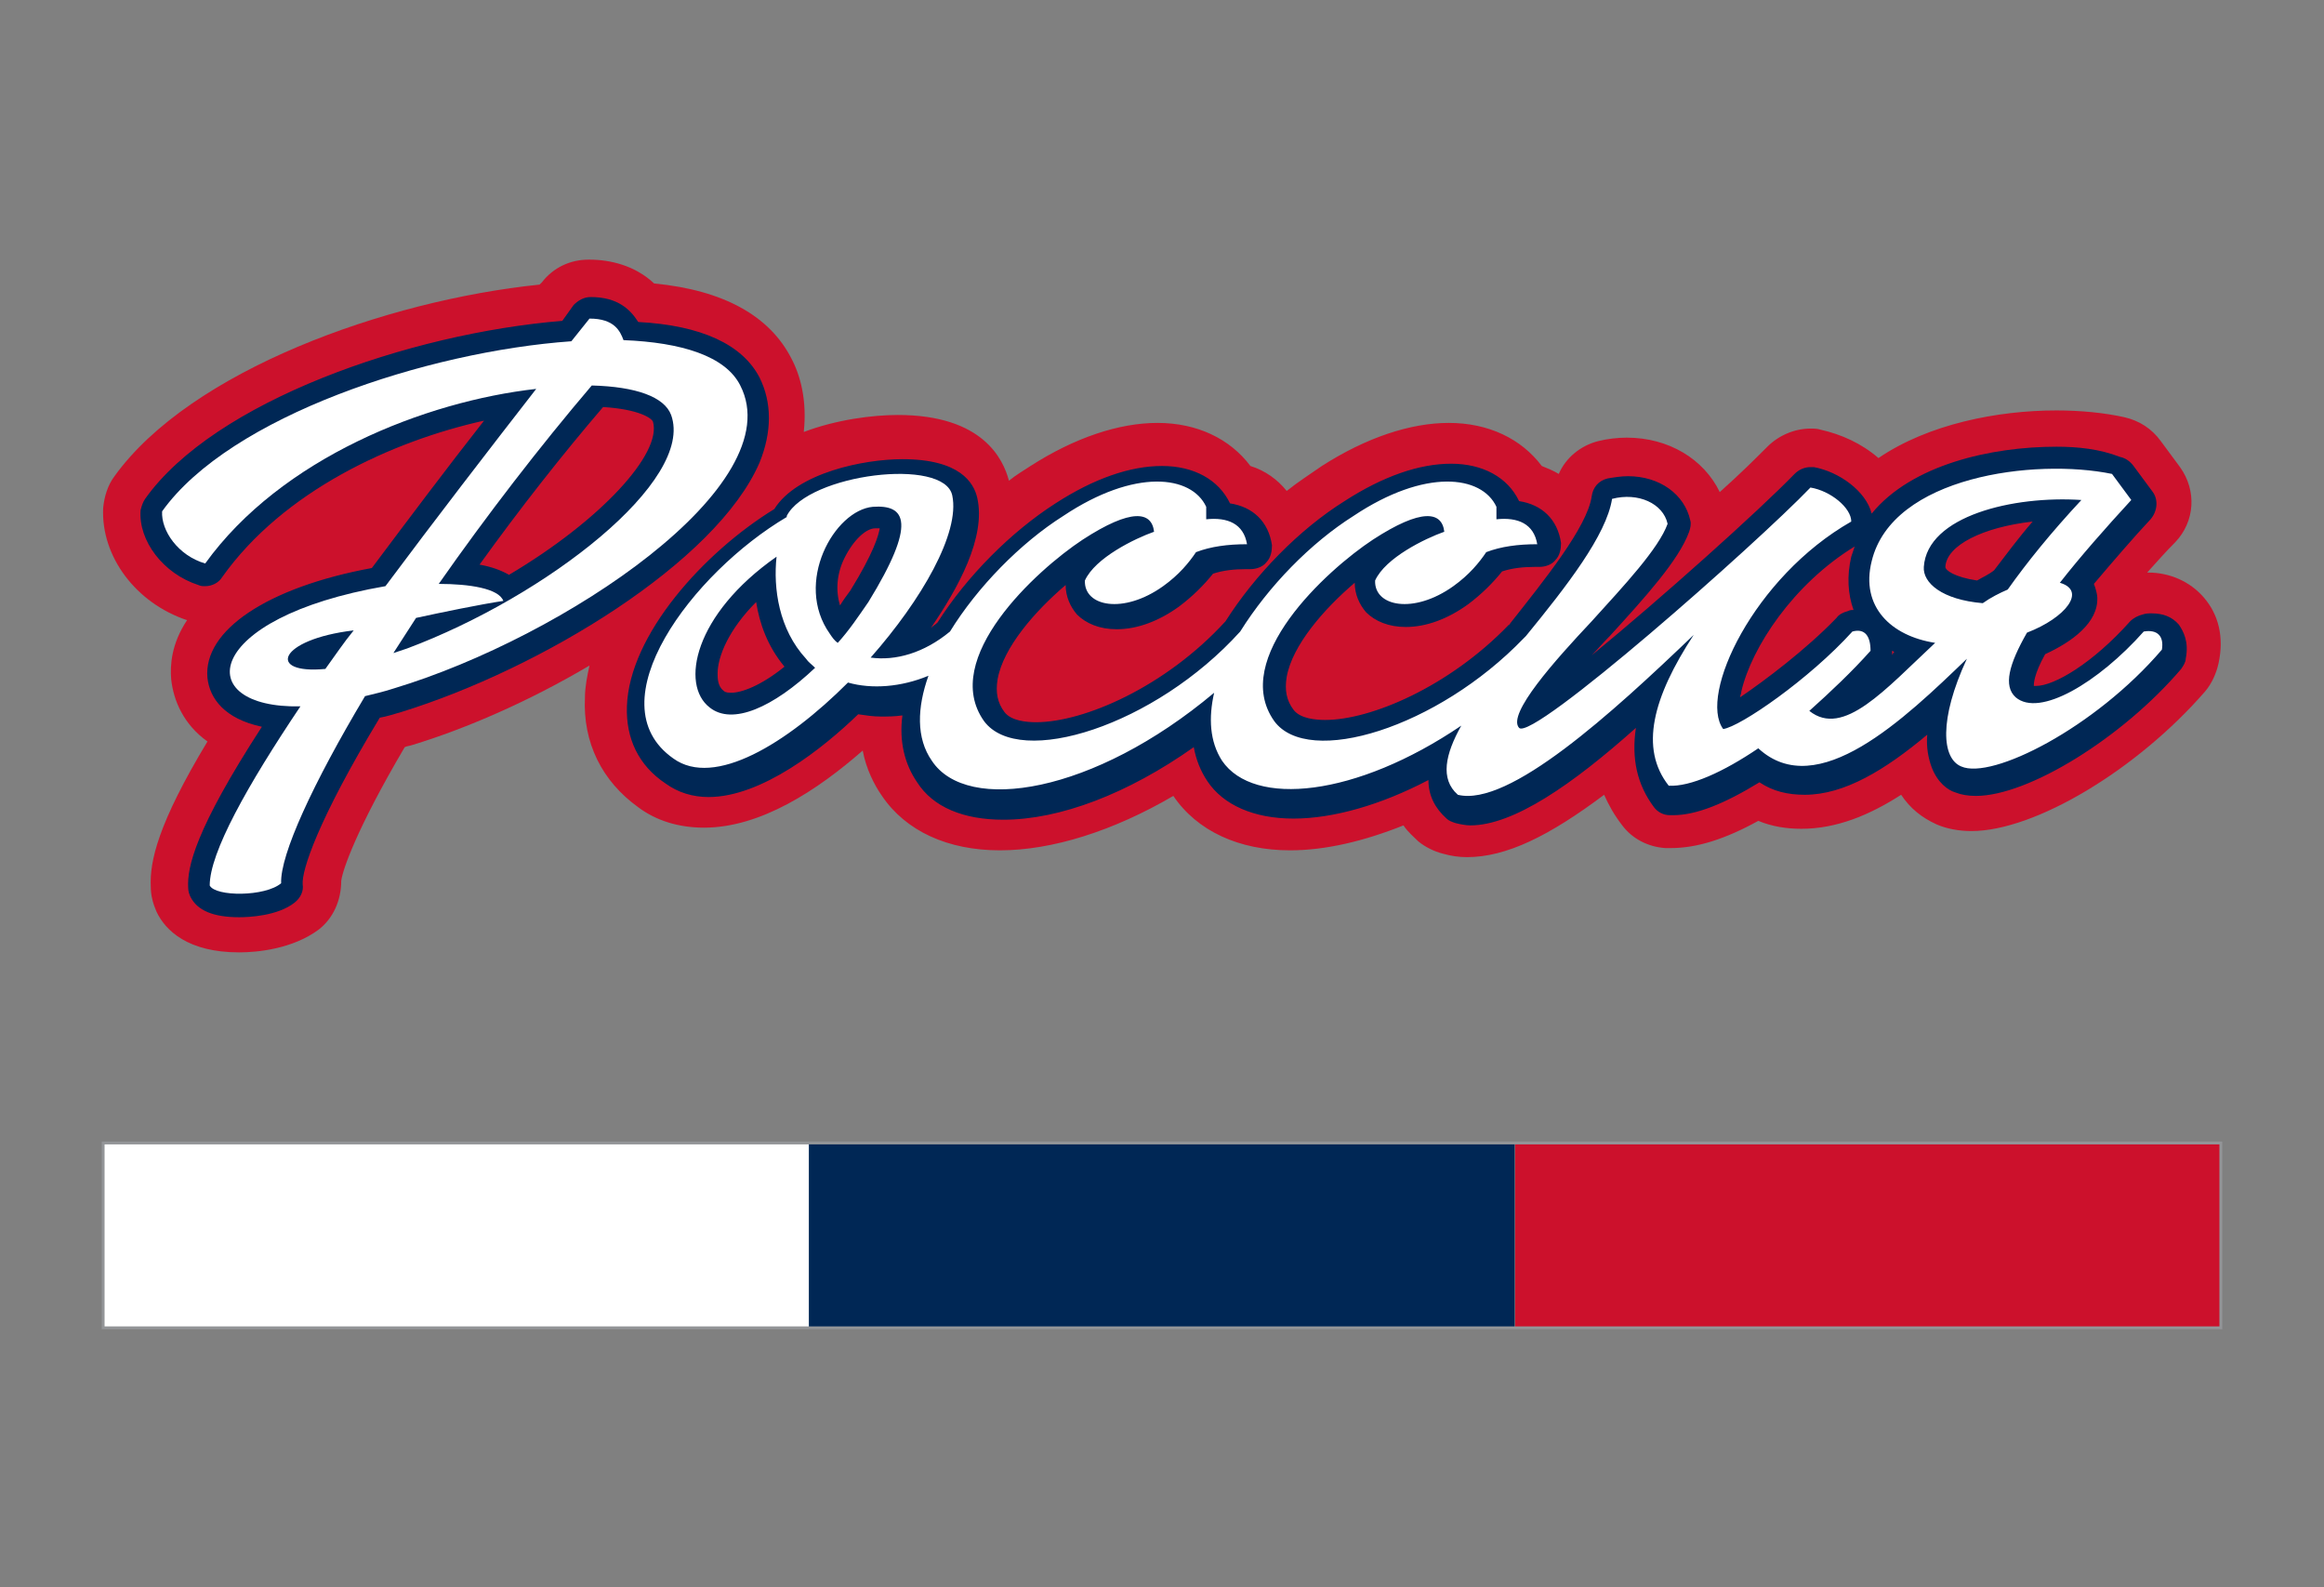
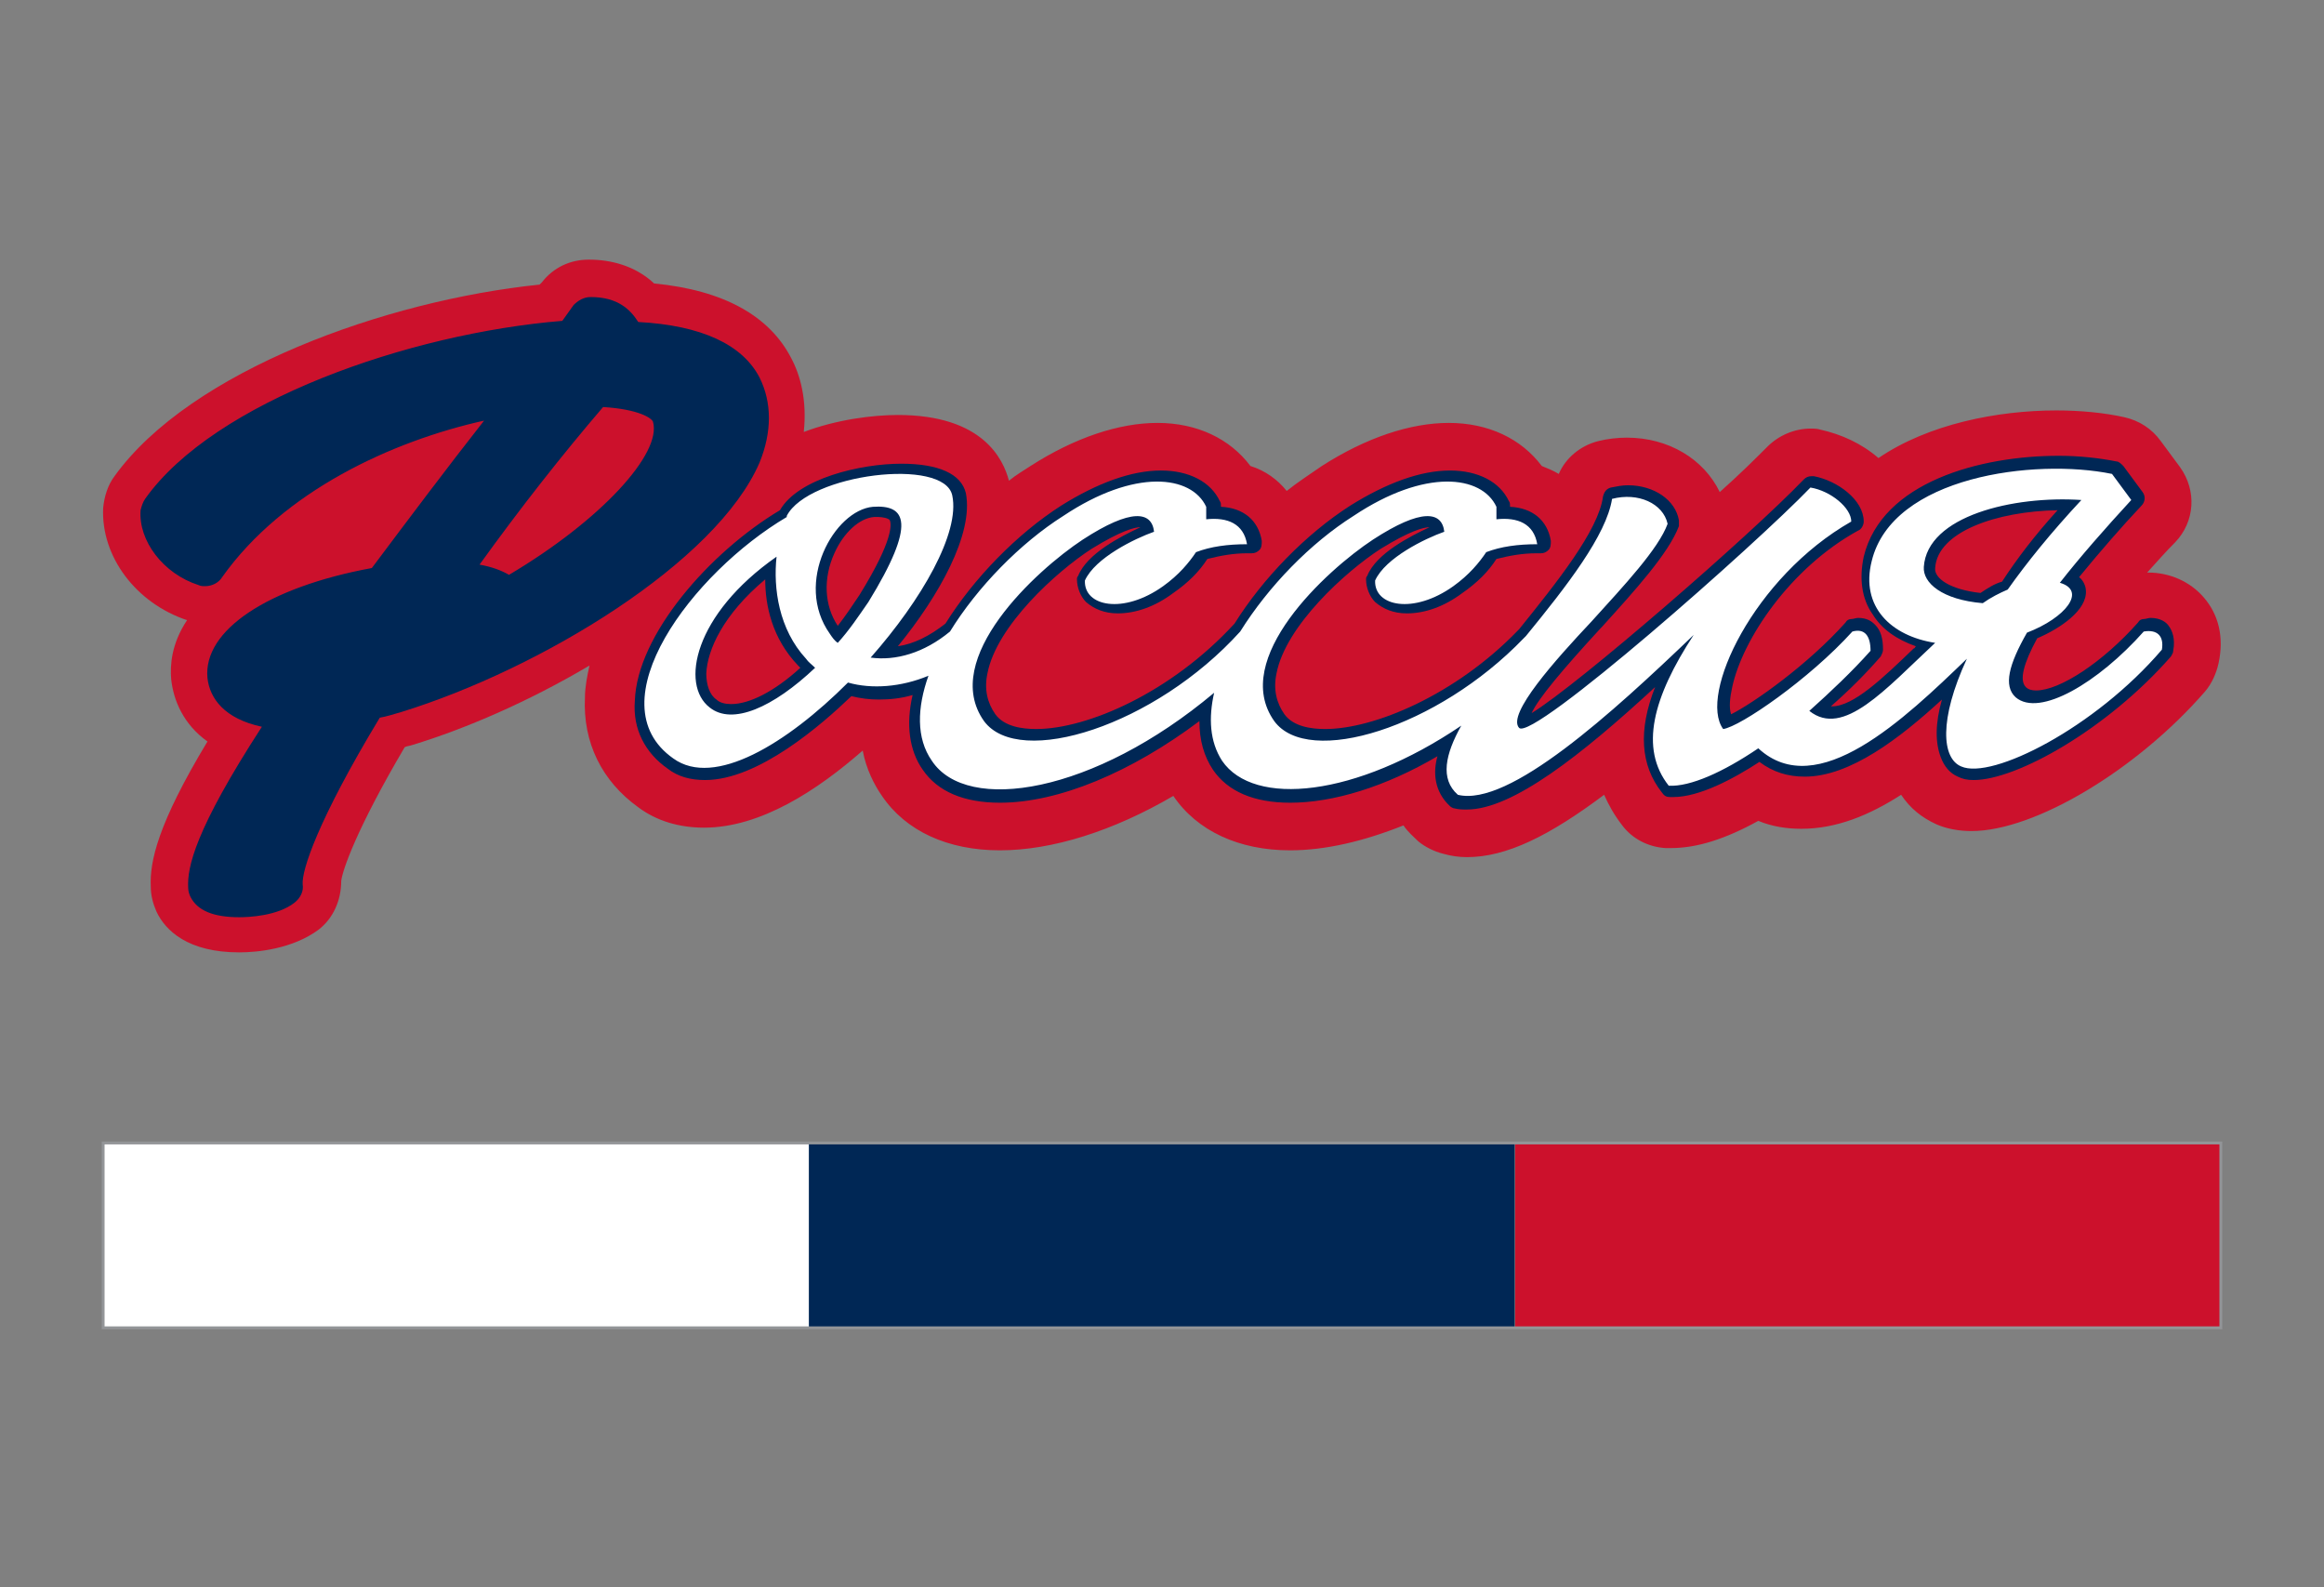
<svg xmlns="http://www.w3.org/2000/svg" version="1.1" id="Слой_1" x="0px" y="0px" viewBox="0 0 205 140" style="enable-background:new 0 0 205 140;" xml:space="preserve">
  <rect x="0" y="0" width="205" height="140" fill="#808080" stroke="none" />
  <style type="text/css">
	.st0{fill:#CC112C;}
	.st1{fill:#002755;}
	.st2{fill:none;}
	.st3{fill:#FFFFFF;}
	.st4{fill:none;stroke:#939598;stroke-width:0.25;stroke-miterlimit:10;}
</style>
  <g>
    <g>
      <path class="st0" d="M194.4,52.7c-1.2-1.4-3-2.2-4.9-2.2c0,0-0.1,0-0.1,0c0.9-1,1.7-1.9,2.5-2.7c1.7-1.8,1.9-4.5,0.4-6.6l-1.7-2.3    c-0.8-1.1-1.9-1.8-3.2-2.1c-1.8-0.4-3.9-0.6-6-0.6c0,0,0,0,0,0c-5.2,0-11.3,1.2-15.7,4.2c-1.5-1.3-3.3-2.1-5.1-2.5    c-0.3-0.1-0.6-0.1-0.9-0.1c-1.4,0-2.8,0.6-3.8,1.6c-1,1-2.4,2.4-4.2,4c-1.4-2.9-4.5-4.8-8.2-4.8c-0.8,0-1.7,0.1-2.5,0.3    c-1.6,0.4-2.9,1.5-3.5,2.9c-0.5-0.3-1-0.5-1.5-0.7c-1.8-2.4-4.7-3.8-8.2-3.8c-3.4,0-7.3,1.3-11.2,3.8c-1,0.7-2.1,1.4-3.1,2.2    c-0.8-1-1.9-1.8-3.2-2.2c-1.8-2.4-4.7-3.8-8.2-3.8c-3.4,0-7.3,1.3-11.2,3.8c-0.6,0.4-1.3,0.8-1.9,1.3c-0.5-1.9-2.3-5.8-9.8-5.8    c-2.2,0-5.4,0.4-8.3,1.5c0.3-2.8-0.3-5-1.1-6.5c-1.9-3.7-5.9-6-12.1-6.6c-1.7-1.6-3.9-2.1-5.7-2.1c0,0-0.1,0-0.1,0    c-1.6,0-3.1,0.7-4.1,2l-0.2,0.2C34,26.5,16.8,32.7,10.1,42c-0.6,0.8-0.9,1.8-1,2.8c-0.2,4.3,2.9,8.4,7.4,9.9c0,0,0,0,0,0    c-1.4,2.1-1.5,4-1.4,5.2c0.2,1.9,1.1,4,3.2,5.5c-4.4,7.3-5.1,10.6-5,12.8c0,0.8,0.2,1.5,0.5,2.2c0.8,1.7,2.8,3.6,7.3,3.6    c1.6,0,4.7-0.3,7-2c1.3-1,2-2.6,2-4.3c0.1-0.9,1.3-4.5,5.6-11.8c0.2-0.1,0.4-0.1,0.7-0.2c0,0,0,0,0,0c4.6-1.4,10.2-3.8,15.6-7    c-0.2,0.9-0.4,1.9-0.4,2.8c-0.2,4,1.5,7.4,4.7,9.7c1.6,1.2,3.6,1.8,5.8,1.8c5,0,10-3.3,14-6.8c0.3,1.6,1,3,1.7,4    c2.1,3.1,5.8,4.8,10.4,4.8c4.6,0,10-1.7,15.3-4.8c2.1,3.1,5.8,4.8,10.3,4.8c3.1,0,6.5-0.8,10-2.2c0.4,0.6,0.9,1,1.3,1.4    c0.6,0.5,1.4,0.9,2.2,1.1c0.7,0.2,1.4,0.3,2.1,0.3c3.5,0,7.3-1.9,12.1-5.5c0.4,0.9,0.9,1.8,1.6,2.7c0.9,1.2,2.3,1.9,3.8,2    c0.2,0,0.3,0,0.5,0c2.3,0,4.8-0.8,7.7-2.4c1.2,0.5,2.5,0.7,3.8,0.7c3.1,0,6-1.2,8.8-3c0.8,1.2,1.8,2,3.1,2.6    c0.9,0.4,2,0.6,3.1,0.6c5.6,0,14.6-5.4,20.6-12.3c0.6-0.7,1-1.6,1.2-2.5C196.2,56.2,195.7,54.2,194.4,52.7z" />
      <g>
        <g>
          <path class="st1" d="M27.7,60c-2.8,0-3.3-1.1-3.3-1.8c-0.1-1.7,2.5-3.1,6.7-3.6c0,0,0.1,0,0.1,0c0.3,0,0.7,0.2,0.8,0.5      c0.2,0.3,0.2,0.7-0.1,1c-0.9,1.1-1.7,2.3-2.5,3.4c-0.2,0.2-0.4,0.4-0.7,0.4C28.4,60,28,60,27.7,60z" />
          <path class="st1" d="M31.2,55.6L31.2,55.6 M31.2,55.6c-0.9,1.1-1.7,2.3-2.5,3.4c-0.4,0-0.7,0-1,0C23.6,59.1,24.9,56.4,31.2,55.6       M31.2,53.7C31.2,53.7,31.1,53.7,31.2,53.7c-0.1,0-0.2,0-0.3,0c-4.8,0.6-7.6,2.3-7.5,4.6c0,0.8,0.6,2.7,4.2,2.7      c0.4,0,0.8,0,1.2-0.1c0.6,0,1.1-0.4,1.4-0.8c0.7-1.1,1.5-2.2,2.4-3.3c0.3-0.3,0.4-0.7,0.4-1.2C33.1,54.6,32.3,53.7,31.2,53.7      C31.2,53.7,31.2,53.7,31.2,53.7L31.2,53.7z M31.2,57.5L31.2,57.5L31.2,57.5L31.2,57.5z" />
        </g>
        <g>
          <path class="st1" d="M21.1,79.7c-1.3,0-2.9-0.2-3.4-1.2c-0.1-0.1-0.1-0.3-0.1-0.4c0-2.6,2.3-7.5,7.2-14.9      c-3.8-0.3-5.3-2.1-5.4-3.7c-0.3-3,4-6.9,14.1-8.7c3.8-5.1,7.8-10.3,11.6-15.3c-8.7,1.5-20,6.1-26.2,14.7      c-0.2,0.3-0.5,0.4-0.8,0.4c-0.1,0-0.2,0-0.3,0c-2.6-0.9-4.6-3.3-4.4-5.6c0-0.2,0.1-0.4,0.2-0.5c6-8.4,23.2-14.3,36.5-15.3      l1.3-1.7c0.2-0.2,0.5-0.4,0.8-0.4c0,0,0,0,0,0c2.3,0.1,3.2,1.1,3.6,2c5.5,0.3,9.2,1.8,10.5,4.4c1,2,1,4.2-0.1,6.7      c-3.6,8.5-18.9,17.7-30.9,21.4c-0.9,0.3-1.6,0.5-2.3,0.6c-5.4,8.9-7.2,13.9-7.1,15.6c0,0.3-0.1,0.6-0.4,0.8      C24.4,79.5,22.5,79.7,21.1,79.7L21.1,79.7z M26.5,58c0.2,0.1,0.6,0.1,1.2,0.1c0.1,0,0.3,0,0.5,0c0.3-0.4,0.5-0.8,0.8-1.2      C27.6,57.3,26.9,57.7,26.5,58z M37,55.7c0.5-0.2,1-0.4,1.6-0.7c-0.4,0.1-1.3,0.3-1.3,0.3L37,55.7z M40.6,50.6      c2.1,0.2,3.5,0.6,4.3,1.3c8.6-5,14.8-11.4,13.6-15c-0.4-1-2.5-1.7-5.7-1.9C48.7,39.6,44.5,45,40.6,50.6z" />
          <path class="st1" d="M52.1,28.1c2.2,0,2.7,1.1,3,1.9c5.1,0.2,9,1.4,10.3,4c4.5,8.8-15.6,22.2-30.4,26.8      c-0.9,0.3-1.7,0.5-2.6,0.7c-4.6,7.6-7.6,13.9-7.4,16.5c-0.8,0.6-2.4,0.9-3.7,0.9c-1.3,0-2.4-0.2-2.6-0.7c0-2.9,3.3-8.8,8-15.8      c-0.1,0-0.3,0-0.4,0c-9.3,0-8.1-7.9,7.9-10.6c4.4-5.9,9.1-12,13.3-17.4c-9.7,1.2-22.5,6.1-29.2,15.4c-2.4-0.8-3.9-2.9-3.8-4.6      c6-8.3,23.4-14.1,36.2-14.9L52.1,28.1 M34.7,57.6l1.2-0.4c12.3-4.6,25.4-14.8,23.4-20.6c-0.6-1.6-3.1-2.4-7-2.6      c-4.6,5.3-9.3,11.4-13.5,17.5c2.7,0,5.3,0.4,5.7,1.5c-2.1,0.3-5.4,1-7.7,1.5L34.7,57.6 M27.7,59.1c0.3,0,0.6,0,1,0      c0.8-1.2,1.6-2.3,2.5-3.4C24.9,56.4,23.6,59.1,27.7,59.1 M52.1,26.2c-0.6,0-1.1,0.3-1.5,0.7l-1,1.4C36.1,29.4,18.9,35.4,12.8,44      c-0.2,0.3-0.3,0.6-0.4,1c-0.2,2.7,2,5.6,5.1,6.6c0.2,0.1,0.4,0.1,0.6,0.1c0.6,0,1.2-0.3,1.5-0.8c5.4-7.6,15-12,23.1-13.8      c-3.3,4.2-6.6,8.6-9.9,13c-9.2,1.7-14.9,5.5-14.5,9.7c0.2,1.8,1.5,3.6,4.8,4.3c-5.9,9.1-6.6,12.4-6.5,14.2      c0,0.3,0.1,0.6,0.2,0.8c0.6,1.2,2,1.8,4.3,1.8c0.8,0,3.4-0.1,4.9-1.3c0.5-0.4,0.8-1,0.7-1.6c-0.1-1.2,1.3-5.6,6.8-14.7      c0.6-0.1,1.2-0.3,1.9-0.5c12.3-3.8,27.8-13.2,31.6-22c1.1-2.7,1.1-5.3,0-7.5c-1.5-2.9-5.1-4.6-10.7-4.9      C55.6,27.3,54.5,26.2,52.1,26.2C52.1,26.2,52.1,26.2,52.1,26.2L52.1,26.2z M42.3,49.8c3.6-5,7.3-9.7,10.9-13.9      c3.2,0.2,4.3,1,4.4,1.3c0.8,2.8-4.6,8.7-12.7,13.5C44.2,50.3,43.4,50,42.3,49.8L42.3,49.8z" />
        </g>
        <g>
          <path class="st1" d="M129.4,71.4c-0.4,0-0.7,0-1.1-0.1c-0.1,0-0.3-0.1-0.4-0.2c-1.4-1.3-1.5-3-1.1-4.4c-4.6,2.7-9.2,4.1-13,4.1      c-3.2,0-5.5-1-6.8-2.9c-0.8-1.2-1.2-2.6-1.2-4.3c-6,4.5-12.4,7.2-17.6,7.2c-3.2,0-5.5-1-6.8-2.9c-1.2-1.7-1.5-4-0.9-6.6      c-1,0.3-2,0.4-3,0.4c-0.8,0-1.6-0.1-2.4-0.3c-2.6,2.5-8.2,7.4-12.9,7.4c-1.3,0-2.4-0.3-3.3-1c-2-1.4-3.1-3.5-2.9-6      c0.2-5.8,6.6-13.1,12.8-16.8c1.6-2.8,7.1-4.1,10.7-4.1c3.3,0,5.3,0.9,5.7,2.6c0.7,3.6-2.4,9.1-6,13.5c1.4-0.2,2.8-0.9,4.2-2      c2.5-4,6.3-7.9,10.2-10.4c3.2-2,6.2-3.1,8.8-3.1c2.5,0,4.4,1,5.2,2.7c0.1,0.1,0.1,0.3,0.1,0.4c0,0,0,0.1,0,0.1      c2,0.1,3.3,1.2,3.6,3c0,0.3,0,0.6-0.2,0.8c-0.2,0.2-0.4,0.3-0.7,0.3c0,0-0.4,0-0.4,0c-1.2,0-2.3,0.2-3.5,0.5      c-0.7,1.1-1.7,2.1-3,3c-1.6,1.2-3.3,1.8-4.9,1.8c-1.2,0-2.1-0.4-2.8-1c-0.5-0.5-0.8-1.3-0.8-2c0-0.1,0-0.2,0.1-0.3      c0.8-2,3.8-3.5,5.5-4.3c-0.5,0-1.7,0.3-4.3,1.9c-3.1,2-8.4,6.8-9.2,11c-0.3,1.4,0,2.6,0.7,3.6c0.8,1.1,2.4,1.3,3.6,1.3      c4.5,0,11.9-3.2,17.5-9.3c2.5-4,6.3-7.9,10.2-10.4c3.2-2,6.2-3.1,8.8-3.1c2.5,0,4.4,1,5.2,2.7c0.1,0.1,0.1,0.3,0.1,0.4      c0,0,0,0.1,0,0.1c2,0.1,3.3,1.2,3.6,3c0,0.3,0,0.6-0.2,0.8c-0.2,0.2-0.4,0.3-0.7,0.3c0,0-0.4,0-0.4,0c-1.2,0-2.3,0.2-3.5,0.5      c-0.7,1.1-1.7,2.1-3,3c-1.6,1.2-3.3,1.8-4.9,1.8c-1.2,0-2.1-0.4-2.8-1c-0.5-0.5-0.8-1.3-0.8-2c0-0.1,0-0.2,0.1-0.3      c0.8-2,3.8-3.5,5.5-4.3c-0.5,0-1.7,0.3-4.3,1.9c-3.1,2-8.4,6.8-9.2,11c-0.3,1.4,0,2.6,0.7,3.6c0.8,1.1,2.4,1.3,3.6,1.3      c4.3,0,11.5-3,17-8.7l0.1-0.1c3.3-4.1,7-8.7,7.4-11.7c0.1-0.4,0.3-0.7,0.7-0.8c0.5-0.1,1-0.2,1.5-0.2c2.3,0,4.2,1.3,4.5,3.1      c0,0.2,0,0.4,0,0.5c-0.9,2.4-3.9,5.7-6.8,8.9c0,0-0.1,0.1-0.1,0.1c-3.4,3.7-5.5,6.2-6.1,7.5c4.1-2.5,19.3-15.7,24-20.6      c0.2-0.2,0.4-0.3,0.7-0.3c0.1,0,0.1,0,0.2,0c2.1,0.4,4.4,2.1,4.4,4c0,0.3-0.2,0.7-0.5,0.8c-6,3.3-10.2,9.6-11.1,13.8      c-0.2,0.9-0.3,1.8-0.1,2.4c2-1,6.8-4.4,10.1-8.1c0.1-0.2,0.3-0.3,0.5-0.3c0.2,0,0.4-0.1,0.6-0.1c0.8,0,1.2,0.3,1.5,0.6      c0.5,0.5,0.7,1.2,0.7,2.2c0,0.2-0.1,0.4-0.2,0.6c-1.3,1.5-2.8,3-4.4,4.4c0,0,0.1,0,0.1,0c1.9,0,4.5-2.5,7.2-5.1      c0.1,0,0.1-0.1,0.2-0.2c-1.7-0.6-3-1.5-3.8-2.8c-1-1.4-1.2-3.2-0.8-5.1c1.6-6.6,10.3-8.9,17.2-8.9c1.8,0,3.6,0.2,5.1,0.5      c0.2,0,0.4,0.2,0.6,0.4l1.7,2.3c0.3,0.4,0.2,0.9-0.1,1.2c-1.7,1.8-3.7,4.1-5.5,6.3c0.5,0.4,0.6,1,0.6,1.2      c0.1,1.7-2.2,3.3-4.3,4.2c-1.2,2.2-1.6,3.7-1,4.3c0.2,0.2,0.5,0.3,0.9,0.3c2.1,0,5.9-2.5,9-6c0.1-0.2,0.3-0.3,0.5-0.3      c0.2,0,0.4-0.1,0.6-0.1c0.9,0,1.4,0.4,1.6,0.7c0.3,0.4,0.6,1.1,0.4,2.2c0,0.2-0.1,0.3-0.2,0.5c-5.6,6.4-13.6,10.9-17.4,10.9      c0,0,0,0,0,0c-0.6,0-1-0.1-1.4-0.3c-0.7-0.3-1.2-0.9-1.5-1.7c-0.5-1.3-0.5-3,0.1-5.1c-3.7,3.4-8.1,6.8-12.1,6.8      c-1.5,0-2.8-0.4-4-1.3c-2.3,1.5-5.3,3.1-7.6,3.1c-0.1,0-0.2,0-0.3,0c-0.3,0-0.5-0.1-0.7-0.4c-1.9-2.4-2.1-5.5-0.6-9.3      C139.5,66.6,133.4,71.4,129.4,71.4z M67.5,51.1c-3.7,3.1-5.1,6.2-5.2,8.3c0,1,0.3,1.9,0.9,2.3c0.3,0.3,0.8,0.4,1.3,0.4      c1.6,0,3.8-1.1,6.1-3.2c-0.1-0.1-0.1-0.1-0.2-0.2C68.1,56.3,67.5,53.4,67.5,51.1z M77.5,45.6c-0.1,0-0.3,0-0.4,0      c-1.3,0.1-2.7,1.4-3.5,3.2c-1,2.2-0.9,4.6,0.3,6.4c0.7-0.9,1.3-1.8,1.9-2.7c3.1-5,2.8-6.3,2.7-6.6      C78.4,45.7,77.8,45.6,77.5,45.6z M181.5,45c-5.4,0.1-10.6,1.9-10.8,5.1c-0.1,0.9,1.3,1.9,4,2.2c0.6-0.4,1.2-0.8,1.9-1      C177.9,49.3,179.5,47.2,181.5,45z" />
-           <path class="st1" d="M181.4,41.3c1.8,0,3.5,0.2,4.9,0.5l1.7,2.3c-2.2,2.4-4.5,4.9-6.3,7.3c2.4,0.7,0.5,3-2.9,4.4      c-1.6,2.8-2.1,4.7-1,5.7c0.4,0.4,0.9,0.5,1.6,0.5c2.5,0,6.5-2.8,9.7-6.3c0.2,0,0.3,0,0.4,0c0.9,0,1.3,0.7,1.1,1.8      c-5.3,6.2-13.2,10.5-16.7,10.5c-0.4,0-0.8-0.1-1-0.2c-1.7-0.7-2-4.1,0.5-9.5c-4.2,4.1-9.7,9.5-14.5,9.5c-1.4,0-2.7-0.5-3.9-1.6      c-3,2-5.7,3.3-7.7,3.3c-0.1,0-0.2,0-0.2,0c-2.6-3.3-1.4-7.8,2.2-13.3c-6.8,6.4-15.3,14.2-20,14.2c-0.3,0-0.6,0-0.9-0.1      c-1.6-1.4-1.1-3.6,0.3-6.1c-5.5,3.8-11,5.6-15.1,5.6c-2.8,0-4.9-0.8-6-2.5c-1.1-1.6-1.3-3.7-0.7-6c-6.8,5.7-13.8,8.5-18.8,8.5      c-2.8,0-4.9-0.8-6-2.5c-1.4-2-1.3-4.7-0.3-7.5c-1.5,0.6-3,0.9-4.5,0.9c-0.9,0-1.8-0.1-2.6-0.4c-4.2,4.2-9,7.5-12.6,7.5      c-1,0-1.9-0.3-2.7-0.8c-7-5,1.7-16.4,10-21.3l0-0.1c1.1-2.3,6.1-3.7,9.9-3.7c2.4,0,4.4,0.6,4.7,1.9c0.7,3.3-2.7,9.2-7.2,14.3      c0.3,0,0.6,0.1,1,0.1c1.9,0,4-0.8,6-2.4c2.4-3.9,6.2-7.8,10-10.2c3.2-2.1,6.1-3,8.3-3c2.2,0,3.7,0.8,4.3,2.2c0,0.3,0,0.7,0,1.1      c0.3,0,0.5,0,0.8,0c1.6,0,2.6,0.7,2.9,2.2c-0.1,0-0.3,0-0.4,0c-1.5,0-2.9,0.3-4.1,0.7c-0.6,0.9-1.5,2-2.9,3      c-1.6,1.1-3.1,1.6-4.4,1.6c-1.6,0-2.6-0.8-2.6-2.1c0.8-1.9,4.4-3.6,6.1-4.3c-0.1-0.9-0.5-1.4-1.4-1.4c-1,0-2.6,0.6-4.8,2.1      c-4.1,2.7-12.6,10.5-8.7,16c0.8,1.2,2.4,1.7,4.4,1.7c5,0,12.8-3.6,18.2-9.6c2.4-3.9,6.2-7.7,10-10.2c3.2-2.1,6.1-3,8.3-3      c2.2,0,3.7,0.8,4.3,2.2c0,0.3,0,0.7,0,1.1c0.3,0,0.5,0,0.8,0c1.6,0,2.6,0.7,2.9,2.2c-0.1,0-0.3,0-0.4,0c-1.5,0-2.9,0.3-4.1,0.7      c-0.6,0.9-1.5,2-2.9,3c-1.6,1.1-3.1,1.6-4.4,1.6c-1.6,0-2.6-0.8-2.6-2.1c0.8-1.9,4.4-3.6,6.1-4.3c-0.1-0.9-0.5-1.4-1.4-1.4      c-1,0-2.6,0.6-4.8,2.1c-4.1,2.7-12.6,10.5-8.7,16c0.8,1.2,2.4,1.7,4.4,1.7c4.9,0,12.2-3.4,17.6-9c0.1-0.1,0.1-0.1,0.2-0.2      c3.5-4.4,7.1-8.9,7.6-12.1c0.4-0.1,0.9-0.2,1.3-0.2c1.8,0,3.3,0.9,3.6,2.4c-0.8,2.2-3.8,5.5-6.7,8.6c-3.2,3.4-7.6,8.2-6.4,9.4      c0,0,0.1,0.1,0.2,0.1c2.2,0,20.9-16.4,25.5-21.3c1.8,0.3,3.6,1.8,3.6,3c-8.6,4.8-13.5,15.2-11.3,18.2c1.4-0.3,7.5-4.4,11.4-8.6      c0.2,0,0.3,0,0.4,0c0.9,0,1.2,0.6,1.2,1.8c-1.6,1.8-3.5,3.7-5.4,5.3c0.6,0.5,1.2,0.7,1.9,0.7c2.6,0,5.8-3.4,9.3-6.7      c-3.9-0.6-6.5-3.2-5.6-7.2C166.5,43.6,174.7,41.3,181.4,41.3 M174.9,53.2c0.7-0.5,1.5-0.9,2.3-1.2c1.7-2.4,3.8-5.1,6.5-7.9      c-0.5,0-0.9,0-1.4,0c-5.8,0-12.3,1.8-12.6,6C169.6,51.4,171.3,52.9,174.9,53.2 M74,56.7c0.9-1.2,1.8-2.3,2.7-3.7      c4.1-6.5,3.4-8.4,0.9-8.4c-0.2,0-0.3,0-0.5,0c-3.4,0.3-7,6.7-3.8,11.3C73.5,56.2,73.7,56.5,74,56.7 M64.5,63      c2,0,4.7-1.5,7.5-4.1c-0.3-0.3-0.6-0.5-0.8-0.8c-2.4-2.6-2.9-6.2-2.6-9c-7.3,5.1-8.5,11.3-5.9,13.3C63.1,62.8,63.7,63,64.5,63       M181.4,39.4C181.4,39.4,181.4,39.4,181.4,39.4c-5.8,0-12.8,1.6-16.3,5.9c-0.5-2-2.9-3.7-5.1-4.1c-0.1,0-0.2,0-0.3,0      c-0.5,0-1,0.2-1.4,0.6c-3.2,3.3-11.8,11-17.9,16c0.5-0.5,1-1.1,1.5-1.6l0.1-0.1c3.1-3.4,6.1-6.7,7-9.2c0.1-0.3,0.2-0.7,0.1-1      c-0.5-2.3-2.7-3.9-5.5-3.9c-0.6,0-1.2,0.1-1.8,0.2c-0.8,0.2-1.3,0.8-1.4,1.6c-0.4,2.7-4.2,7.4-7.2,11.2c0,0.1-0.1,0.1-0.1,0.1      c-5.3,5.5-12.2,8.4-16.2,8.4c-0.8,0-2.2-0.1-2.8-0.9c-0.6-0.8-0.8-1.7-0.6-2.9c0.5-2.8,3.3-6,6-8.3c0,1,0.4,1.9,1,2.6      c0.8,0.8,2,1.3,3.5,1.3c1.8,0,3.7-0.7,5.5-2c1.2-0.9,2.2-1.9,3-2.9c0.9-0.3,1.9-0.4,2.9-0.4c0.1,0,0.2,0,0.3,0c0,0,0,0,0.1,0      c0.5,0,1.1-0.2,1.4-0.6c0.4-0.4,0.5-1,0.5-1.5c-0.3-2.1-1.7-3.4-3.7-3.7c0,0,0,0,0,0c-1-2.1-3.2-3.3-6-3.3c-2.8,0-6,1.1-9.4,3.3      c-4,2.5-7.9,6.5-10.5,10.6c-5.3,5.8-12.5,8.9-16.7,8.9c-0.8,0-2.2-0.1-2.8-0.9c-0.6-0.8-0.8-1.7-0.6-2.9c0.5-2.8,3.3-6,6-8.3      c0,1,0.4,1.9,1,2.6c0.8,0.8,2,1.3,3.5,1.3c1.8,0,3.7-0.7,5.5-2c1.2-0.9,2.2-1.9,3-2.9c0.9-0.3,1.9-0.4,2.9-0.4      c0.1,0,0.2,0,0.3,0c0,0,0,0,0.1,0c0.5,0,1.1-0.2,1.4-0.6c0.4-0.4,0.5-1,0.5-1.5c-0.3-2.1-1.7-3.4-3.7-3.7c0,0,0,0,0,0      c-1-2.1-3.2-3.3-6-3.3c-2.8,0-6,1.1-9.4,3.3c-3.9,2.5-7.8,6.4-10.4,10.5c-0.2,0.2-0.4,0.3-0.6,0.5c2.4-3.5,4.9-8,4.1-11.5      c-0.3-1.3-1.5-3.4-6.6-3.4c-3.4,0-9.3,1.2-11.3,4.4c-6.2,3.8-12.8,11.1-13,17.4c-0.1,2.8,1,5.2,3.4,6.8c1.1,0.8,2.4,1.2,3.8,1.2      c4.7,0,10.1-4.3,13.2-7.3c0.7,0.1,1.3,0.2,2,0.2c0.6,0,1.2,0,1.9-0.1c-0.3,2.3,0.2,4.3,1.3,5.9c1.4,2.2,4.1,3.3,7.6,3.3      c5,0,11-2.3,16.8-6.4c0.2,1.1,0.6,2.1,1.2,3c1.4,2.1,4.1,3.3,7.6,3.3c3.5,0,7.7-1.2,11.9-3.4c0,1.4,0.6,2.5,1.6,3.4      c0.2,0.2,0.5,0.3,0.8,0.4c0.4,0.1,0.9,0.2,1.3,0.2c3.8,0,9-3.6,14.6-8.6c-0.4,2.7,0.1,5,1.6,7c0.3,0.4,0.8,0.7,1.4,0.7      c0.1,0,0.2,0,0.3,0c2,0,4.5-1,7.6-2.9c1.2,0.8,2.5,1.1,4,1.1c3.5,0,7.1-2.2,10.8-5.3c-0.1,1.1,0.1,2.1,0.4,2.9      c0.5,1.3,1.4,2,2.1,2.2c0.5,0.2,1.1,0.3,1.8,0.3c4.6,0,12.9-5.1,18.1-11.2c0.2-0.3,0.4-0.6,0.4-0.9c0.3-1.5-0.2-2.4-0.6-3      c-0.6-0.7-1.4-1-2.4-1c-0.3,0-0.5,0-0.8,0.1c-0.4,0.1-0.8,0.3-1.1,0.6c-3.3,3.7-6.7,5.7-8.3,5.7c-0.1,0-0.2,0-0.2,0      c0-0.2,0-1,1-2.8c2.4-1.1,4.7-2.8,4.6-5c0-0.2-0.1-0.7-0.3-1.2c1.7-2,3.5-4.1,5-5.7c0.6-0.7,0.7-1.7,0.2-2.4l-1.7-2.3      c-0.3-0.4-0.7-0.7-1.2-0.8C185.2,39.6,183.3,39.4,181.4,39.4L181.4,39.4z M174.4,51.2c-2-0.3-2.8-0.9-2.8-1.2      c0.1-1.9,3.3-3.5,7.7-4c-1.3,1.5-2.4,3-3.4,4.3C175.4,50.7,174.9,50.9,174.4,51.2L174.4,51.2z M74.1,53.4      c-0.4-1.3-0.3-2.8,0.4-4.2c0.8-1.6,1.9-2.6,2.7-2.6c0.1,0,0.2,0,0.3,0c0,0,0.1,0,0.1,0c-0.1,0.6-0.5,2.1-2.6,5.5      C74.7,52.5,74.4,52.9,74.1,53.4L74.1,53.4z M153.5,61.5c0-0.2,0.1-0.3,0.1-0.5c0.9-3.9,4.6-9.5,10-12.8      c-0.1,0.3-0.2,0.6-0.3,0.9c-0.4,1.7-0.3,3.3,0.2,4.7c-0.2,0-0.3,0-0.5,0.1c-0.4,0.1-0.8,0.3-1,0.6      C159.3,57.3,155.7,60,153.5,61.5L153.5,61.5z M64.5,61.1c-0.5,0-0.6-0.1-0.7-0.2c-0.5-0.4-0.5-1.1-0.5-1.5c0-1.5,1-3.9,3.4-6.3      c0.3,1.9,1,3.9,2.5,5.7C67.1,60.5,65.4,61.1,64.5,61.1L64.5,61.1z M166.9,57.8c0-0.1,0-0.2,0-0.3c0,0,0,0,0-0.1      c0.1,0,0.1,0.1,0.2,0.1C167,57.6,166.9,57.7,166.9,57.8L166.9,57.8z M133.9,62.5C133.9,62.5,133.9,62.5,133.9,62.5      C133.9,62.5,133.9,62.5,133.9,62.5L133.9,62.5z" />
        </g>
      </g>
      <g>
        <path class="st2" d="M28.7,59c0.8-1.1,1.6-2.3,2.5-3.4C24.5,56.4,23.5,59.5,28.7,59z" />
-         <path class="st2" d="M71.1,58.1c-2.4-2.6-2.9-6.2-2.6-9c-7.3,5.1-8.5,11.3-5.9,13.3c2,1.5,5.6,0,9.3-3.5     C71.6,58.6,71.3,58.4,71.1,58.1z" />
-         <path class="st2" d="M52.3,34c-4.6,5.3-9.3,11.4-13.5,17.5c2.7,0,5.3,0.4,5.7,1.5c-2.1,0.3-5.4,1-7.7,1.5l-2,3.1l1.2-0.4     c12.3-4.6,25.4-14.8,23.4-20.6C58.7,35,56.2,34.1,52.3,34z" />
        <path class="st2" d="M169.7,50c-0.1,1.4,1.6,2.9,5.2,3.2c0.7-0.5,1.5-0.9,2.3-1.2c1.7-2.4,3.8-5.1,6.5-7.9     C177.6,43.7,170,45.5,169.7,50z" />
        <path class="st2" d="M77,44.7c-3.4,0.3-7,6.7-3.8,11.3c0.2,0.3,0.4,0.6,0.7,0.8c0.9-1.1,1.8-2.3,2.7-3.7     C80.9,46.1,79.9,44.5,77,44.7z" />
-         <path class="st3" d="M65.3,34c-1.3-2.6-5.2-3.8-10.3-4c-0.3-0.8-0.8-1.9-3-1.9l-1.6,2C37.7,31,20.3,36.7,14.3,45.1     c-0.1,1.7,1.4,3.9,3.8,4.6c6.7-9.3,19.4-14.3,29.2-15.4c-4.2,5.4-8.9,11.5-13.3,17.4c-16.2,2.8-17.2,10.8-7.5,10.6     c-4.7,7-8,12.9-8,15.8c0.5,1,4.9,1,6.3-0.2c-0.1-2.5,2.8-8.8,7.4-16.5c0.8-0.2,1.7-0.4,2.6-0.7C49.7,56.2,69.8,42.8,65.3,34z      M28.7,59c-5.2,0.5-4.2-2.6,2.5-3.4C30.3,56.7,29.5,57.9,28.7,59z M35.9,57.2l-1.2,0.4l2-3.1c2.3-0.5,5.7-1.2,7.7-1.5     c-0.4-1.1-3-1.5-5.7-1.5c4.2-6,8.9-12.1,13.5-17.5c3.9,0.1,6.4,1,7,2.6C61.3,42.4,48.2,52.6,35.9,57.2z" />
        <path class="st3" d="M189.1,55.7c-4,4.5-9.2,7.6-11.3,5.8c-1.1-1-0.6-2.9,1-5.7c3.4-1.3,5.3-3.7,2.9-4.4c1.8-2.3,4-4.8,6.3-7.3     l-1.7-2.3c-6.8-1.4-19.4,0.2-21.2,7.7c-1,4,1.7,6.6,5.6,7.2c-4.4,4.1-8.1,8.4-11.1,6c1.9-1.7,3.8-3.5,5.4-5.3     c0-1.3-0.5-2-1.6-1.7c-3.8,4.2-9.9,8.4-11.4,8.6c-2.2-3,2.7-13.4,11.3-18.3c0-1.2-1.8-2.7-3.6-3c-4.8,5-24.5,22.4-25.7,21.2     c-1.1-1.2,3.2-6,6.4-9.4c2.9-3.2,5.9-6.4,6.7-8.6c-0.4-1.8-2.6-2.8-4.9-2.2c-0.5,3.2-4,7.7-7.6,12.1c-0.1,0.1-0.1,0.1-0.2,0.2     c-7.6,7.9-19,11.4-22,7.3c-3.9-5.5,4.6-13.3,8.7-16c4.3-2.8,6.1-2.5,6.3-0.7c-1.7,0.6-5.2,2.3-6.1,4.3c-0.1,2.3,3.4,3,6.9,0.5     c1.4-1,2.3-2.1,2.9-3c1.3-0.5,2.8-0.7,4.5-0.7c-0.3-1.8-1.7-2.4-3.6-2.2c0-0.4,0-0.8,0-1.1c-1.3-2.8-6.3-3.4-12.6,0.8     c-3.8,2.4-7.5,6.2-10,10.2c-7.5,8.3-19.5,12.1-22.6,7.9c-3.9-5.5,4.6-13.3,8.7-16c4.3-2.8,6.1-2.5,6.3-0.7     c-1.7,0.6-5.2,2.3-6.1,4.3c-0.1,2.3,3.4,3,6.9,0.5c1.4-1,2.3-2.1,2.9-3c1.3-0.5,2.8-0.7,4.5-0.7c-0.3-1.8-1.7-2.4-3.6-2.2     c0-0.4,0-0.8,0-1.1c-1.3-2.8-6.3-3.4-12.6,0.8c-3.8,2.4-7.6,6.3-10,10.2c-2.3,1.9-4.8,2.6-7,2.3c4.5-5.1,7.9-11,7.2-14.3     c-0.7-3.4-12.7-1.9-14.6,1.8l0,0.1c-8.3,4.9-17,16.4-10,21.3c3.6,2.6,10-1.3,15.4-6.7c2.1,0.6,4.7,0.4,7.1-0.6     c-1,2.8-1.1,5.5,0.3,7.5c3.1,4.7,14.3,2.9,24.9-6c-0.5,2.2-0.4,4.3,0.7,6c2.8,4.1,11.8,3.2,21.1-3.1c-1.4,2.5-1.9,4.7-0.3,6.1     c4.5,1.1,13.6-7.2,20.8-14.1c-3.6,5.5-4.8,10-2.2,13.3c1.9,0.1,4.8-1.2,7.9-3.3c5.2,4.8,12.9-2.6,18.4-7.9     c-2.5,5.4-2.2,8.8-0.5,9.5c2.7,1.2,11.8-3.4,17.7-10.3C190.9,56.1,190.3,55.5,189.1,55.7z M62.6,62.4c-2.6-2-1.4-8.2,5.9-13.3     c-0.3,2.8,0.2,6.4,2.6,9c0.2,0.3,0.5,0.5,0.8,0.8C68.2,62.4,64.6,64,62.6,62.4z M73.9,56.7c-0.3-0.2-0.5-0.5-0.7-0.8     C70,51.4,73.6,45,77,44.7c2.9-0.2,3.9,1.4-0.4,8.4C75.7,54.4,74.9,55.6,73.9,56.7z M174.9,53.2c-3.6-0.3-5.3-1.8-5.2-3.2     c0.3-4.5,7.9-6.3,13.9-5.9c-2.7,2.9-4.8,5.5-6.5,7.9C176.4,52.3,175.6,52.7,174.9,53.2z" />
      </g>
    </g>
    <g>
      <rect x="133.6" y="100.8" transform="matrix(-1 -1.224647e-16 1.224647e-16 -1 329.551 217.911)" class="st0" width="62.3" height="16.3" />
      <rect x="71.4" y="100.8" transform="matrix(-1 -1.224647e-16 1.224647e-16 -1 205 217.911)" class="st1" width="62.3" height="16.3" />
      <rect x="9.1" y="100.8" transform="matrix(-1 -1.224647e-16 1.224647e-16 -1 80.449 217.911)" class="st3" width="62.3" height="16.3" />
    </g>
  </g>
  <rect x="9.1" y="100.8" transform="matrix(-1 -1.224647e-16 1.224647e-16 -1 205 217.911)" class="st4" width="186.8" height="16.3" />
</svg>